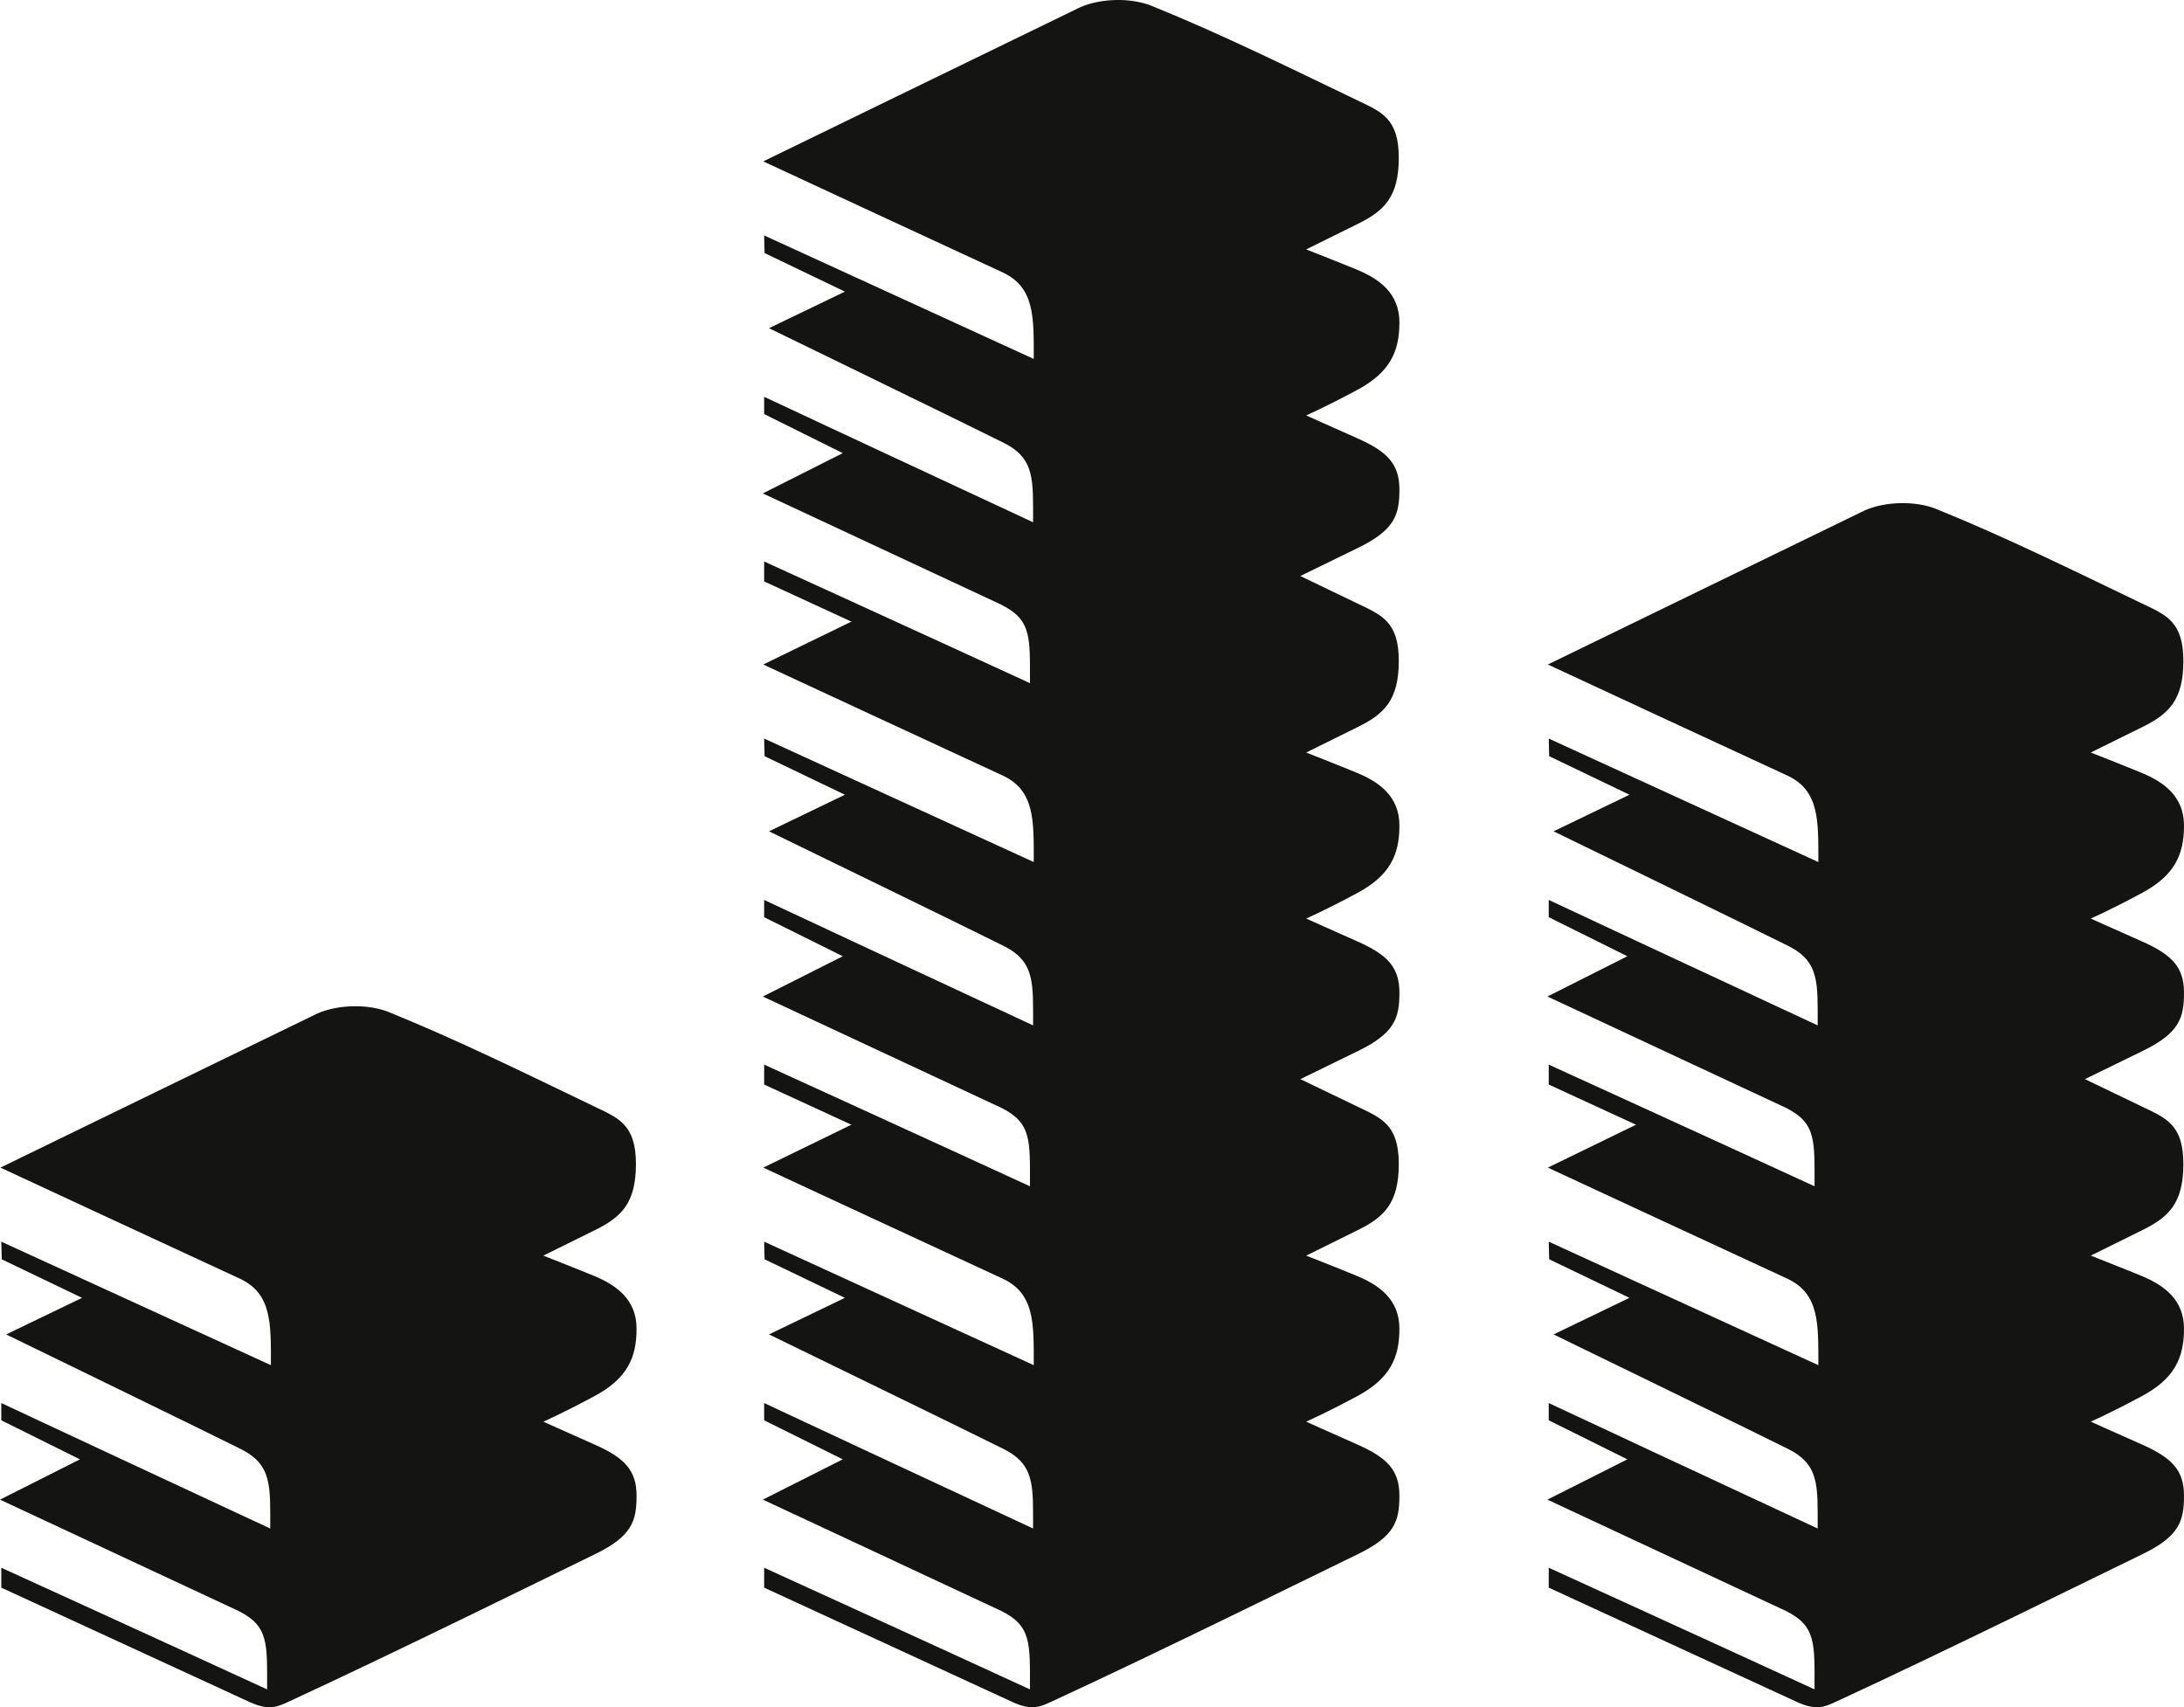
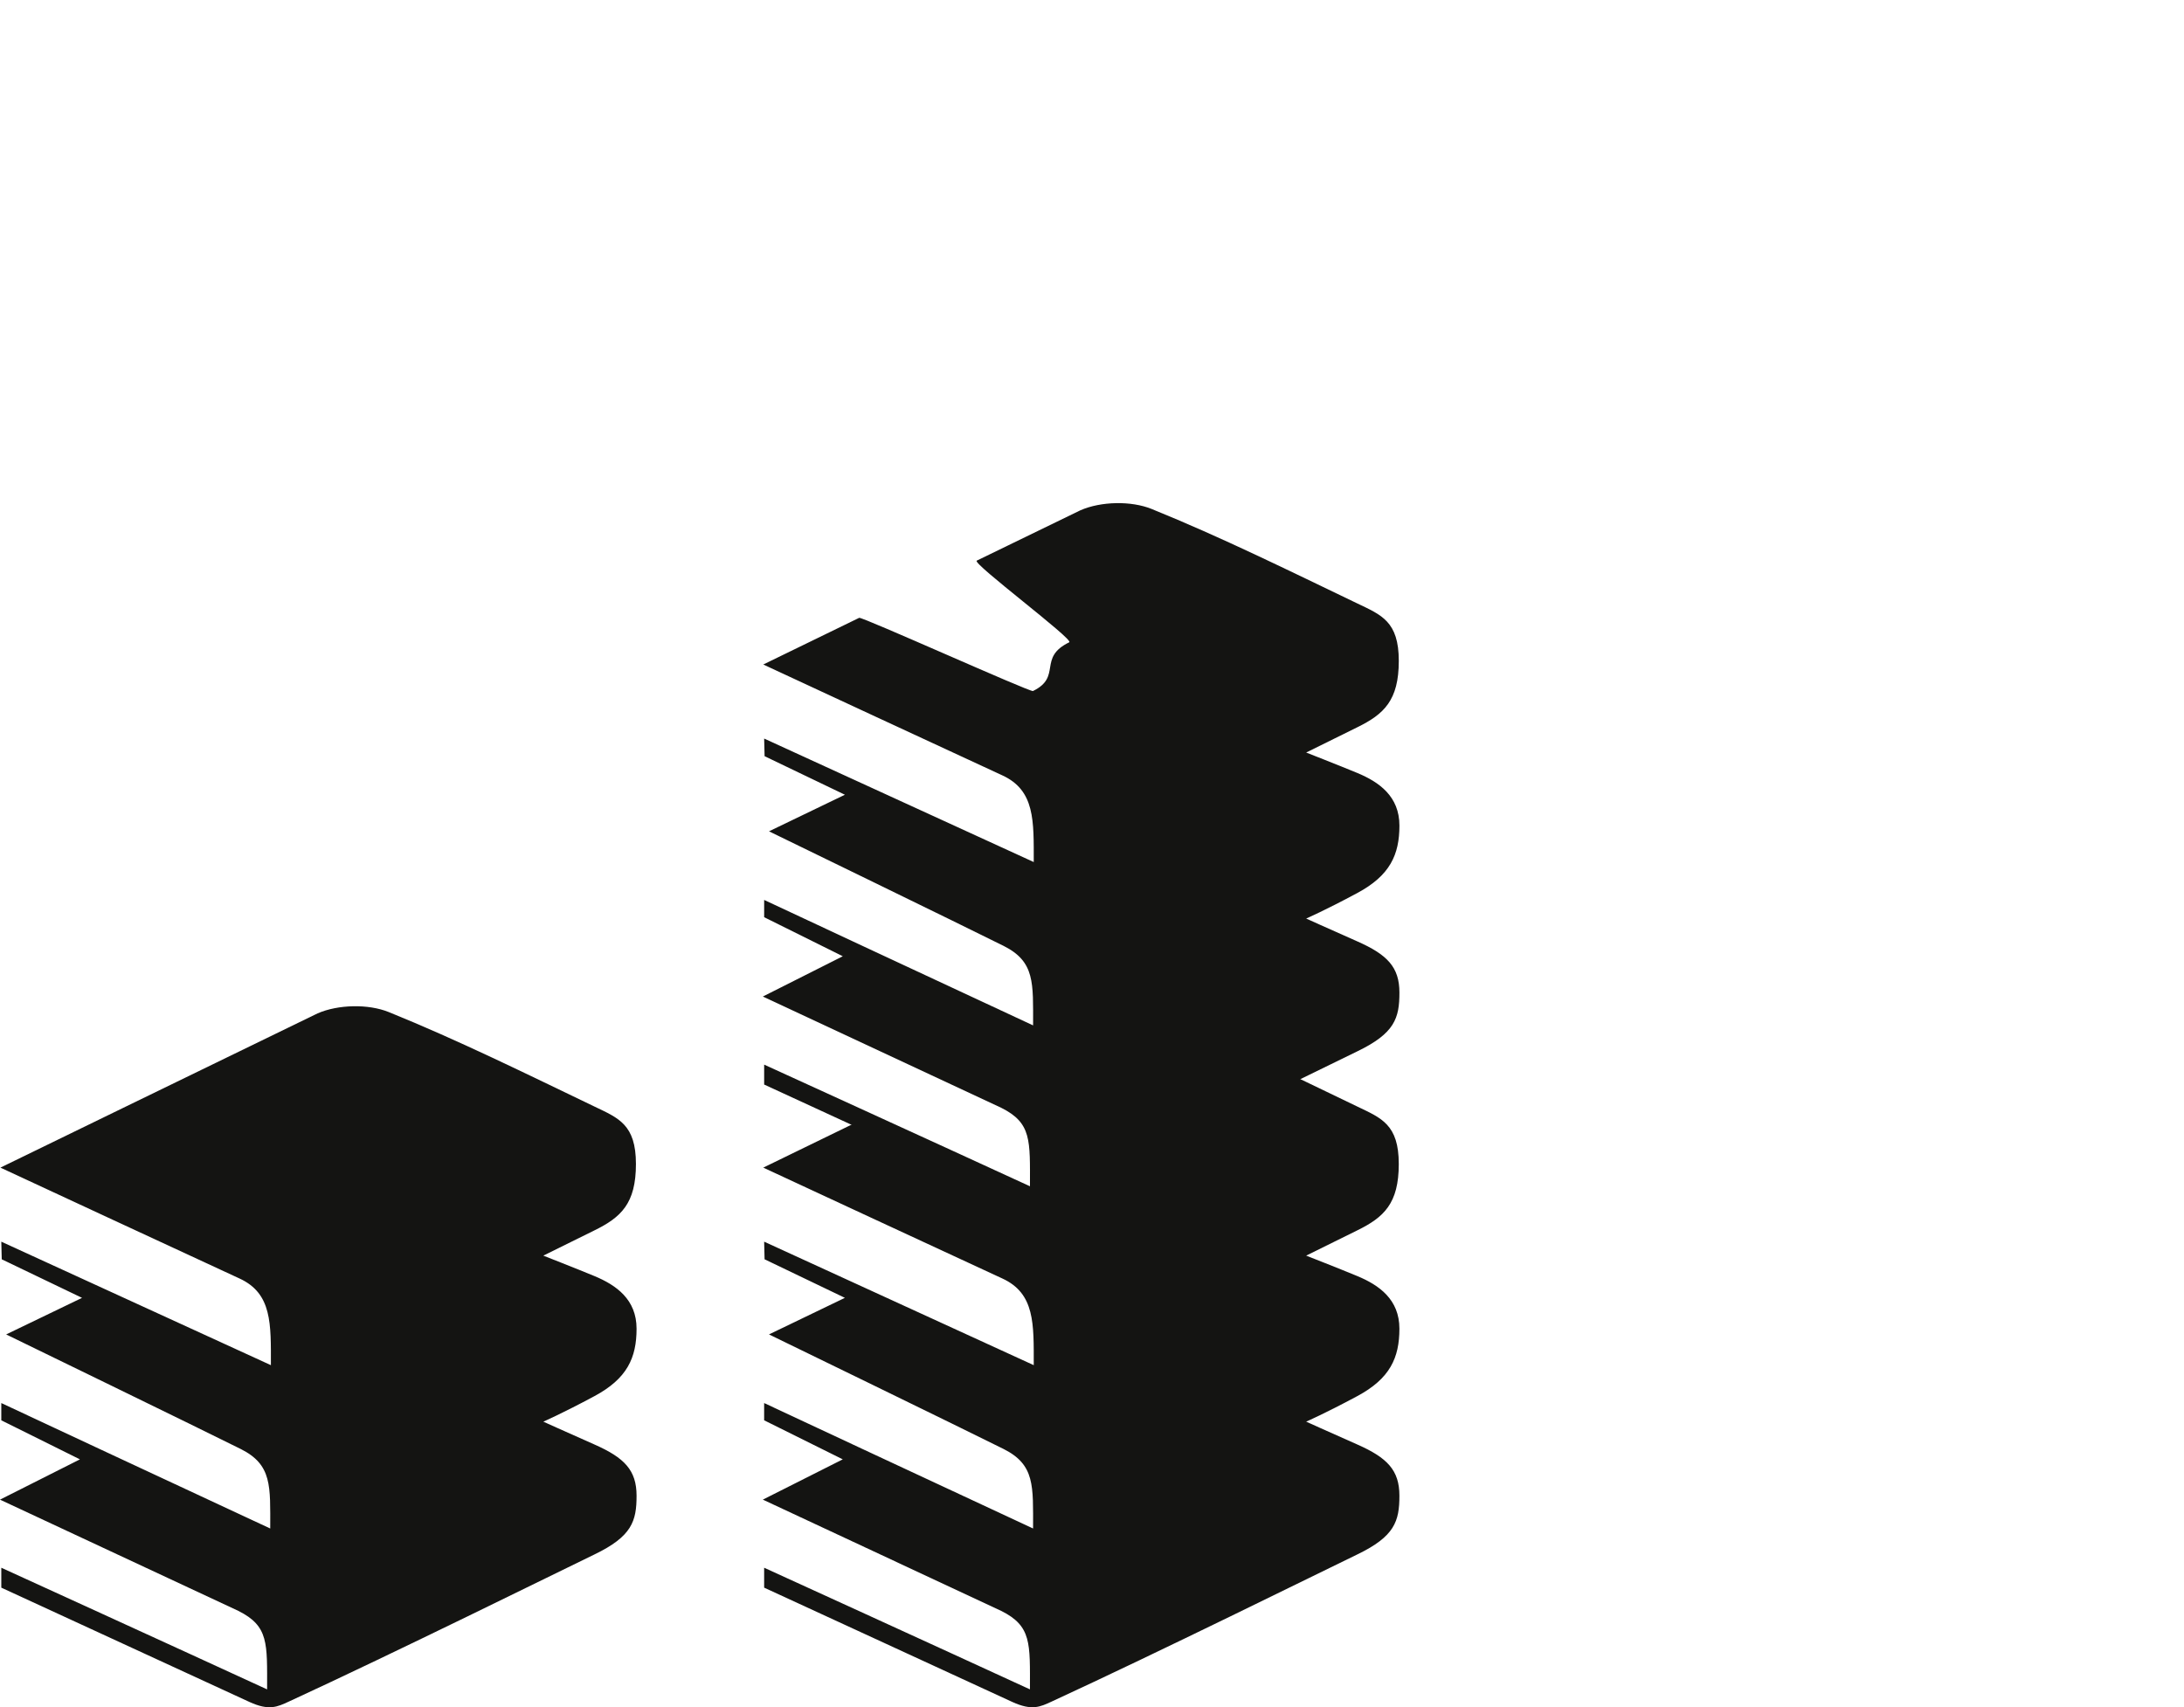
<svg xmlns="http://www.w3.org/2000/svg" version="1.1" x="0px" y="0px" width="233.056px" height="182.184px" viewBox="0 0 233.056 182.184" style="enable-background:new 0 0 233.056 182.184;" xml:space="preserve">
  <style type="text/css">
	.st0{fill:#141412;}
</style>
  <defs>
</defs>
  <g>
    <path class="st0" d="M0.139,132.501c0,0,19.364,8.879,28.769,13.178c0-4.391,0.144-7.65-3.359-9.253   c-3.286-1.504-25.504-11.828-25.504-11.828s23.678-11.528,33.843-16.458c2.178-0.954,5.411-1.028,7.601-0.139   c7.452,3.019,14.685,6.597,21.944,10.08c2.561,1.23,4.428,1.909,4.428,6.131c0,4.221-1.588,5.69-4.428,7.084   c-2.839,1.394-5.455,2.695-5.455,2.695s3.432,1.342,5.455,2.181c2.325,0.964,4.495,2.494,4.495,5.613   c0,3.118-1.011,5.329-4.495,7.199c-3.483,1.871-5.455,2.722-5.455,2.722s2.249,1.02,5.455,2.438   c3.207,1.417,4.495,2.749,4.495,5.47c0,2.722-0.501,4.337-4.495,6.265c-3.993,1.928-21.17,10.426-32.623,15.704   c-1.214,0.56-2.098,0.992-4.178,0.042c-2.333-1.066-26.493-12.203-26.493-12.203v-2.126c0,0,19.13,8.729,28.364,12.982   c0-4.903,0.195-6.746-3.065-8.375C17.073,167.998,0,160.029,0,160.029l8.53-4.298l-8.391-4.167v-1.842   c0,0,19.06,8.915,28.698,13.387c0-4.529,0.215-6.797-3.14-8.48c-3.756-1.884-25.04-12.23-25.04-12.23l8.099-3.903l-8.57-4.114   L0.139,132.501z" />
  </g>
  <g>
    <path class="st0" d="M81.543,132.501c0,0,19.364,8.879,28.769,13.178c0-4.391,0.144-7.65-3.359-9.253   c-3.286-1.504-25.504-11.828-25.504-11.828s4.253-2.071,9.927-4.832c1.806-0.879,12.154,6.44,17.4,7.825   c4.442,1.173,3.85-3.521,5.565-4.356c0.833-0.405-10.401-9.581-9.583-9.979c4.011-1.95,7.771-3.777,10.533-5.117   c2.178-0.954,5.411-1.028,7.601-0.139c7.452,3.019,14.685,6.597,21.944,10.08c2.561,1.23,4.428,1.909,4.428,6.131   c0,4.221-1.588,5.69-4.428,7.084c-2.839,1.394-5.455,2.695-5.455,2.695s3.432,1.342,5.455,2.181   c2.325,0.964,4.495,2.494,4.495,5.613c0,3.118-1.011,5.329-4.495,7.199c-3.483,1.871-5.455,2.722-5.455,2.722   s2.249,1.02,5.455,2.438c3.207,1.417,4.495,2.749,4.495,5.47c0,2.722-0.501,4.337-4.495,6.265   c-3.993,1.928-21.17,10.426-32.623,15.704c-1.214,0.56-2.098,0.992-4.178,0.042c-2.333-1.066-26.493-12.203-26.493-12.203v-2.126   c0,0,19.13,8.729,28.364,12.982c0-4.903,0.195-6.746-3.065-8.375c-8.365-3.905-25.438-11.874-25.438-11.874l8.53-4.298   l-8.391-4.167v-1.842c0,0,19.06,8.915,28.698,13.387c0-4.529,0.215-6.797-3.14-8.48c-3.756-1.884-25.04-12.23-25.04-12.23   l8.099-3.903l-8.57-4.114L81.543,132.501z" />
  </g>
  <g>
    <path class="st0" d="M81.543,78.813c0,0,19.364,8.879,28.769,13.178c0-4.391,0.144-7.65-3.359-9.253   c-3.286-1.504-25.504-11.828-25.504-11.828s4.407-2.146,10.235-4.981c0.288-0.14,18.249,7.955,18.544,7.811   c3.135-1.525,0.467-3.547,3.872-5.202c0.55-0.268-10.415-8.446-9.871-8.711c4.209-2.047,8.18-3.976,11.064-5.375   c2.178-0.954,5.411-1.028,7.601-0.139c7.452,3.019,14.685,6.597,21.944,10.08c2.561,1.23,4.428,1.909,4.428,6.131   c0,4.221-1.588,5.69-4.428,7.084c-2.839,1.394-5.455,2.695-5.455,2.695s3.432,1.342,5.455,2.181   c2.325,0.964,4.495,2.494,4.495,5.613c0,3.118-1.011,5.329-4.495,7.199c-3.483,1.871-5.455,2.722-5.455,2.722   s2.249,1.02,5.455,2.438c3.207,1.417,4.495,2.749,4.495,5.47c0,2.722-0.501,4.337-4.495,6.265   c-3.993,1.928-21.17,10.426-32.623,15.704c-1.214,0.56-2.098,0.992-4.178,0.042c-2.333-1.066-26.493-12.203-26.493-12.203v-2.126   c0,0,19.13,8.729,28.364,12.982c0-4.903,0.195-6.746-3.065-8.375c-8.365-3.905-25.438-11.874-25.438-11.874l8.53-4.298   l-8.391-4.167v-1.842c0,0,19.06,8.915,28.698,13.387c0-4.529,0.215-6.797-3.14-8.48c-3.756-1.884-25.04-12.23-25.04-12.23   l8.099-3.903l-8.57-4.114L81.543,78.813z" />
  </g>
  <g>
-     <path class="st0" d="M165.267,132.501c0,0,19.364,8.879,28.769,13.178c0-4.391,0.144-7.65-3.359-9.253   c-3.286-1.504-25.504-11.828-25.504-11.828s4.253-2.071,9.927-4.832c1.805-0.879,12.154,6.44,17.4,7.825   c4.442,1.173,3.85-3.521,5.565-4.356c0.833-0.405-10.401-9.581-9.583-9.979c4.011-1.95,7.771-3.777,10.533-5.117   c2.178-0.954,5.411-1.028,7.601-0.139c7.452,3.019,14.685,6.597,21.944,10.08c2.561,1.23,4.428,1.909,4.428,6.131   c0,4.221-1.588,5.69-4.428,7.084c-2.839,1.394-5.455,2.695-5.455,2.695s3.432,1.342,5.455,2.181   c2.325,0.964,4.495,2.494,4.495,5.613c0,3.118-1.011,5.329-4.495,7.199c-3.483,1.871-5.455,2.722-5.455,2.722   s2.249,1.02,5.455,2.438c3.207,1.417,4.495,2.749,4.495,5.47c0,2.722-0.501,4.337-4.495,6.265   c-3.993,1.928-21.17,10.426-32.623,15.704c-1.214,0.56-2.098,0.992-4.178,0.042c-2.333-1.066-26.493-12.203-26.493-12.203v-2.126   c0,0,19.13,8.729,28.364,12.982c0-4.903,0.195-6.746-3.065-8.375c-8.365-3.905-25.438-11.874-25.438-11.874l8.53-4.298   l-8.391-4.167v-1.842c0,0,19.06,8.915,28.698,13.387c0-4.529,0.215-6.797-3.14-8.48c-3.756-1.884-25.04-12.23-25.04-12.23   l8.099-3.903l-8.57-4.114L165.267,132.501z" />
-   </g>
+     </g>
  <g>
-     <path class="st0" d="M165.267,78.813c0,0,19.364,8.879,28.769,13.178c0-4.391,0.144-7.65-3.359-9.253   c-3.286-1.504-25.504-11.828-25.504-11.828s30.959-15.059,33.843-16.458c2.178-0.954,5.411-1.028,7.601-0.139   c7.452,3.019,14.685,6.597,21.944,10.08c2.561,1.23,4.428,1.909,4.428,6.131c0,4.221-1.588,5.69-4.428,7.084   c-2.839,1.394-5.455,2.695-5.455,2.695s3.432,1.342,5.455,2.181c2.325,0.964,4.495,2.494,4.495,5.613   c0,3.118-1.011,5.329-4.495,7.199c-3.483,1.871-5.455,2.722-5.455,2.722s2.249,1.02,5.455,2.438   c3.207,1.417,4.495,2.749,4.495,5.47c0,2.722-0.501,4.337-4.495,6.265c-3.993,1.928-21.17,10.426-32.623,15.704   c-1.214,0.56-2.098,0.992-4.178,0.042c-2.333-1.066-26.493-12.203-26.493-12.203v-2.126c0,0,19.13,8.729,28.364,12.982   c0-4.903,0.195-6.746-3.065-8.375c-8.365-3.905-25.438-11.874-25.438-11.874l8.53-4.298l-8.391-4.167v-1.842   c0,0,19.06,8.915,28.698,13.387c0-4.529,0.215-6.797-3.14-8.48c-3.756-1.884-25.04-12.23-25.04-12.23l8.099-3.903l-8.57-4.114   L165.267,78.813z" />
-   </g>
+     </g>
  <g>
-     <path class="st0" d="M81.543,25.124c0,0,19.364,8.879,28.769,13.178c0-4.391,0.144-7.65-3.359-9.253   c-3.286-1.504-25.504-11.828-25.504-11.828s23.678-11.528,33.843-16.458c2.178-0.954,5.411-1.028,7.601-0.139   c7.452,3.019,14.685,6.597,21.944,10.08c2.561,1.23,4.428,1.909,4.428,6.131c0,4.221-1.588,5.69-4.428,7.084   c-2.839,1.394-5.455,2.695-5.455,2.695s3.432,1.342,5.455,2.181c2.325,0.964,4.495,2.494,4.495,5.613   c0,3.118-1.011,5.329-4.495,7.199c-3.483,1.871-5.455,2.722-5.455,2.722s2.249,1.02,5.455,2.438   c3.207,1.417,4.495,2.749,4.495,5.47c0,2.722-0.501,4.337-4.495,6.265c-3.993,1.928-21.17,10.426-32.623,15.704   c-1.214,0.56-2.098,0.992-4.178,0.042c-2.333-1.066-26.493-12.203-26.493-12.203v-2.126c0,0,19.13,8.729,28.364,12.982   c0-4.903,0.195-6.746-3.065-8.375c-8.365-3.905-25.438-11.874-25.438-11.874l8.53-4.298l-8.391-4.167v-1.842   c0,0,19.06,8.915,28.698,13.387c0-4.529,0.215-6.797-3.14-8.48c-3.756-1.884-25.04-12.23-25.04-12.23l8.099-3.903l-8.57-4.114   L81.543,25.124z" />
-   </g>
+     </g>
</svg>